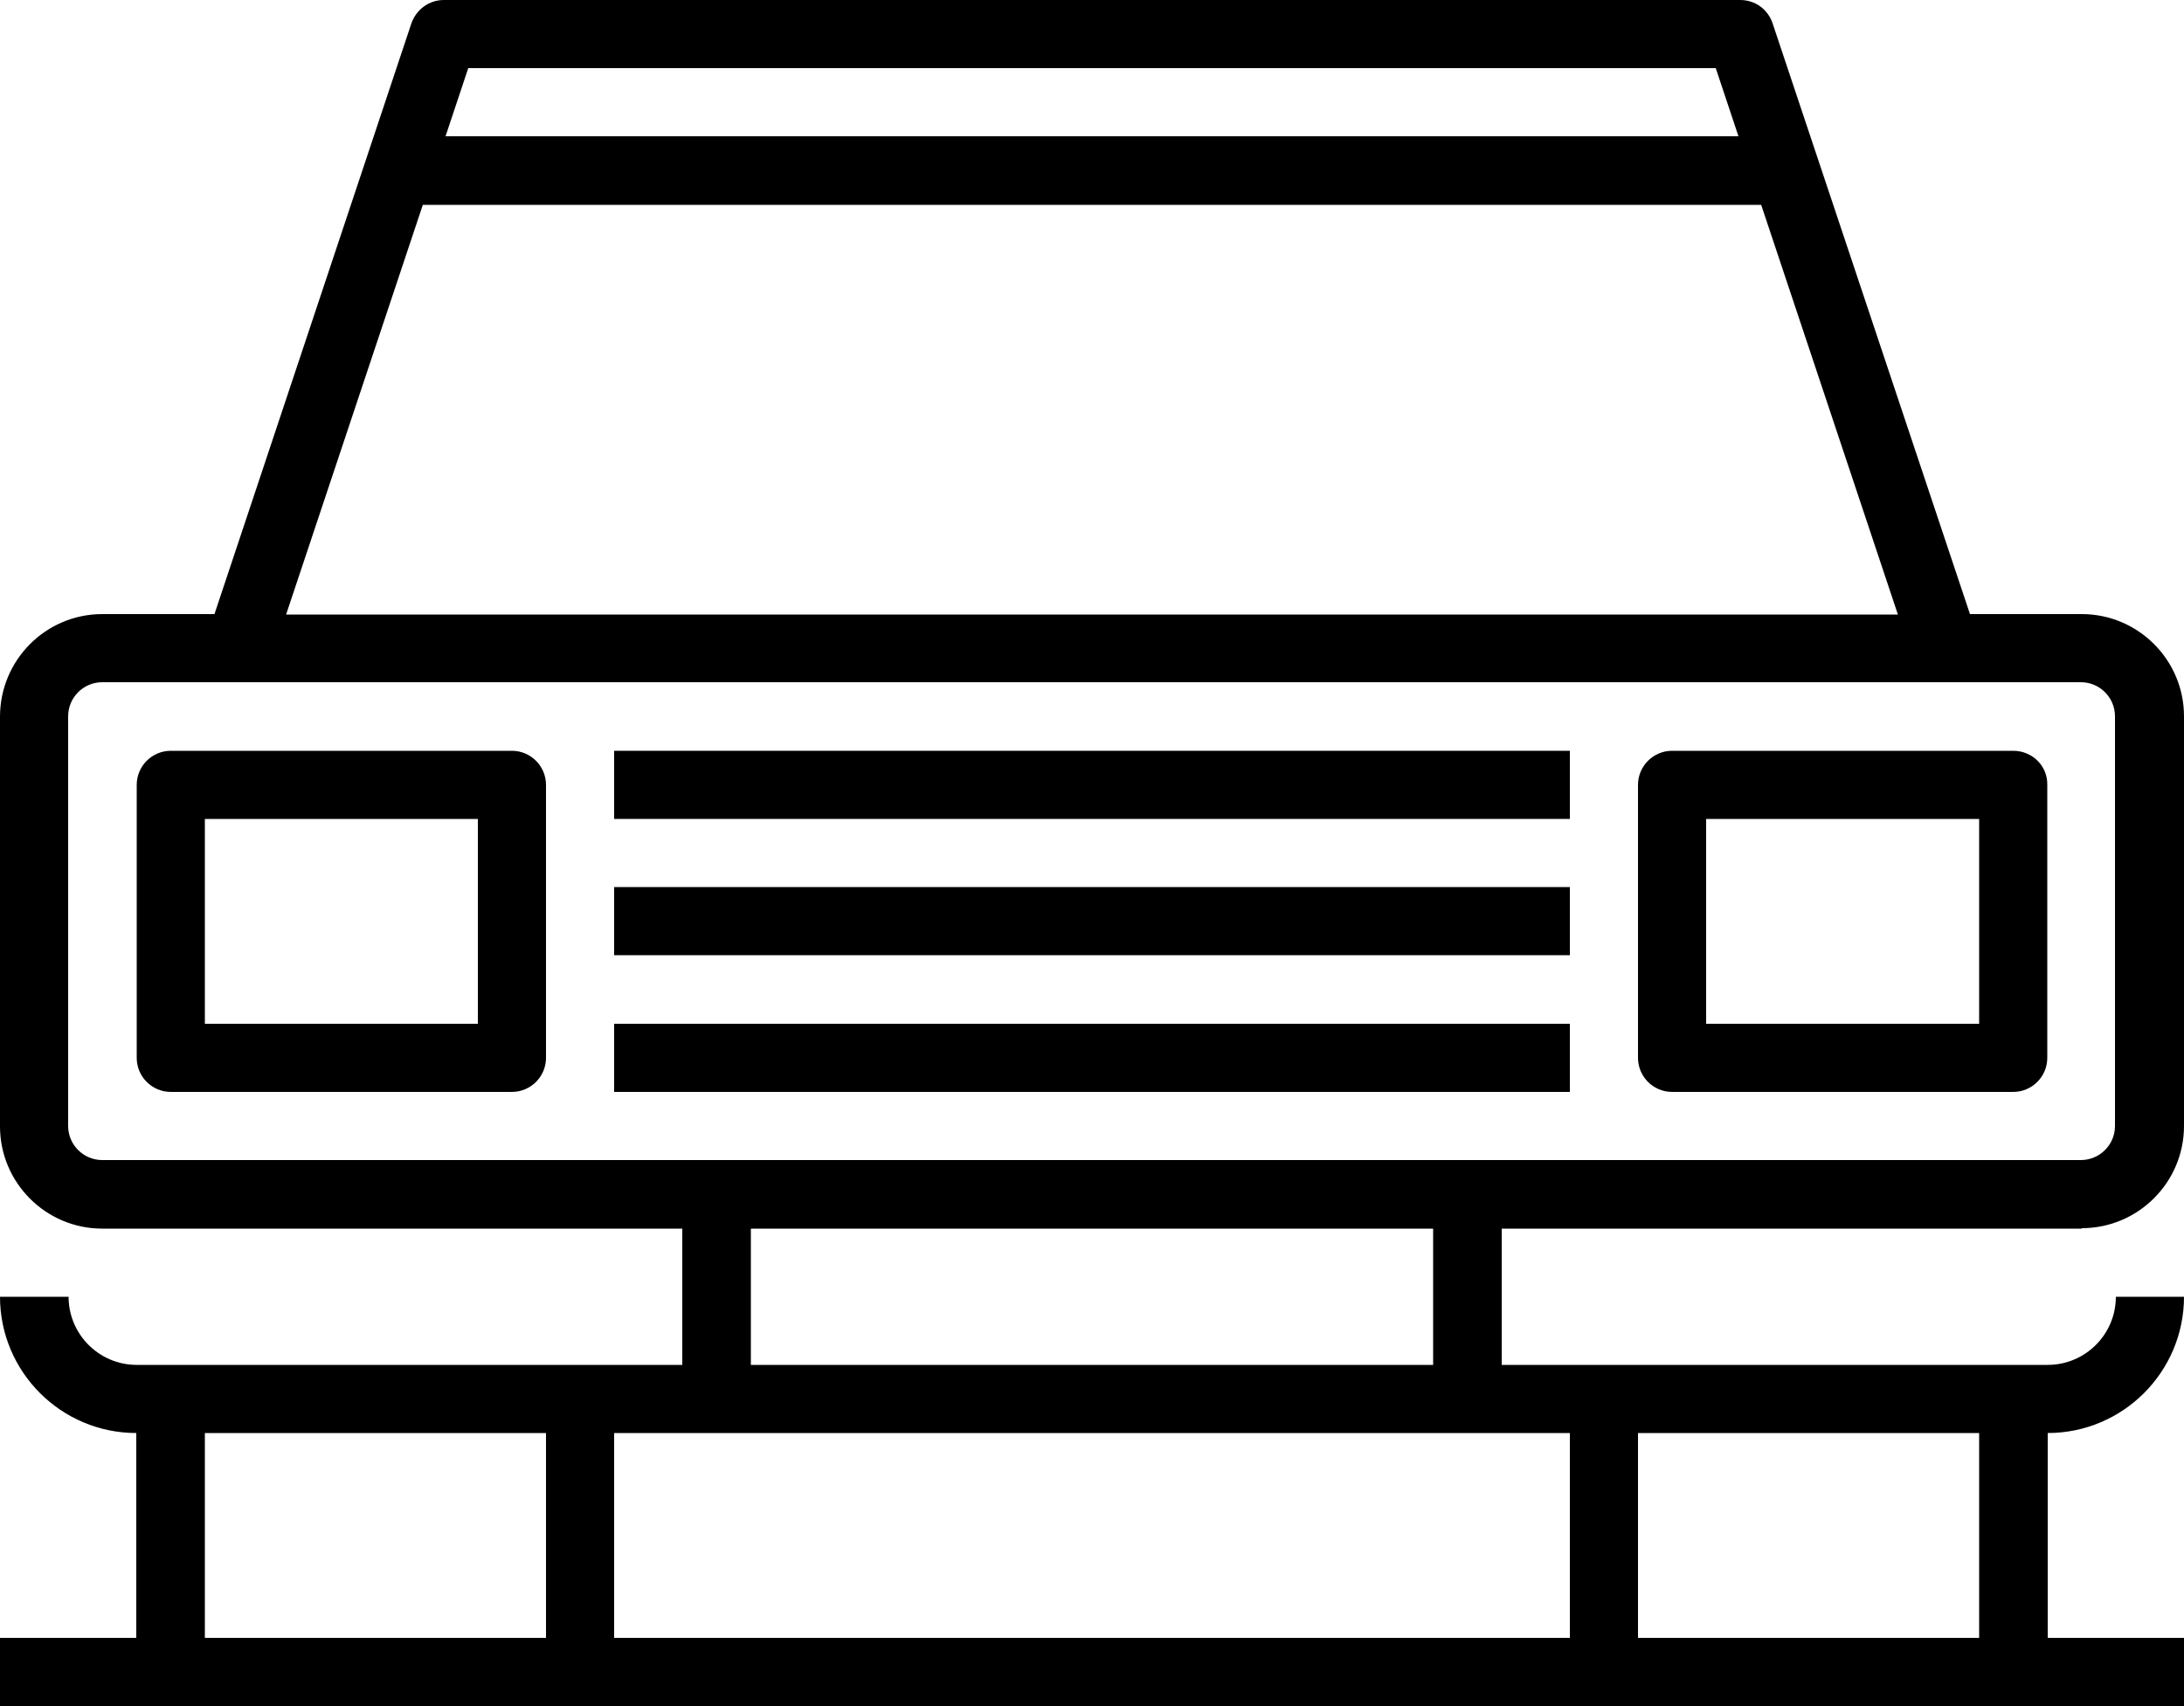
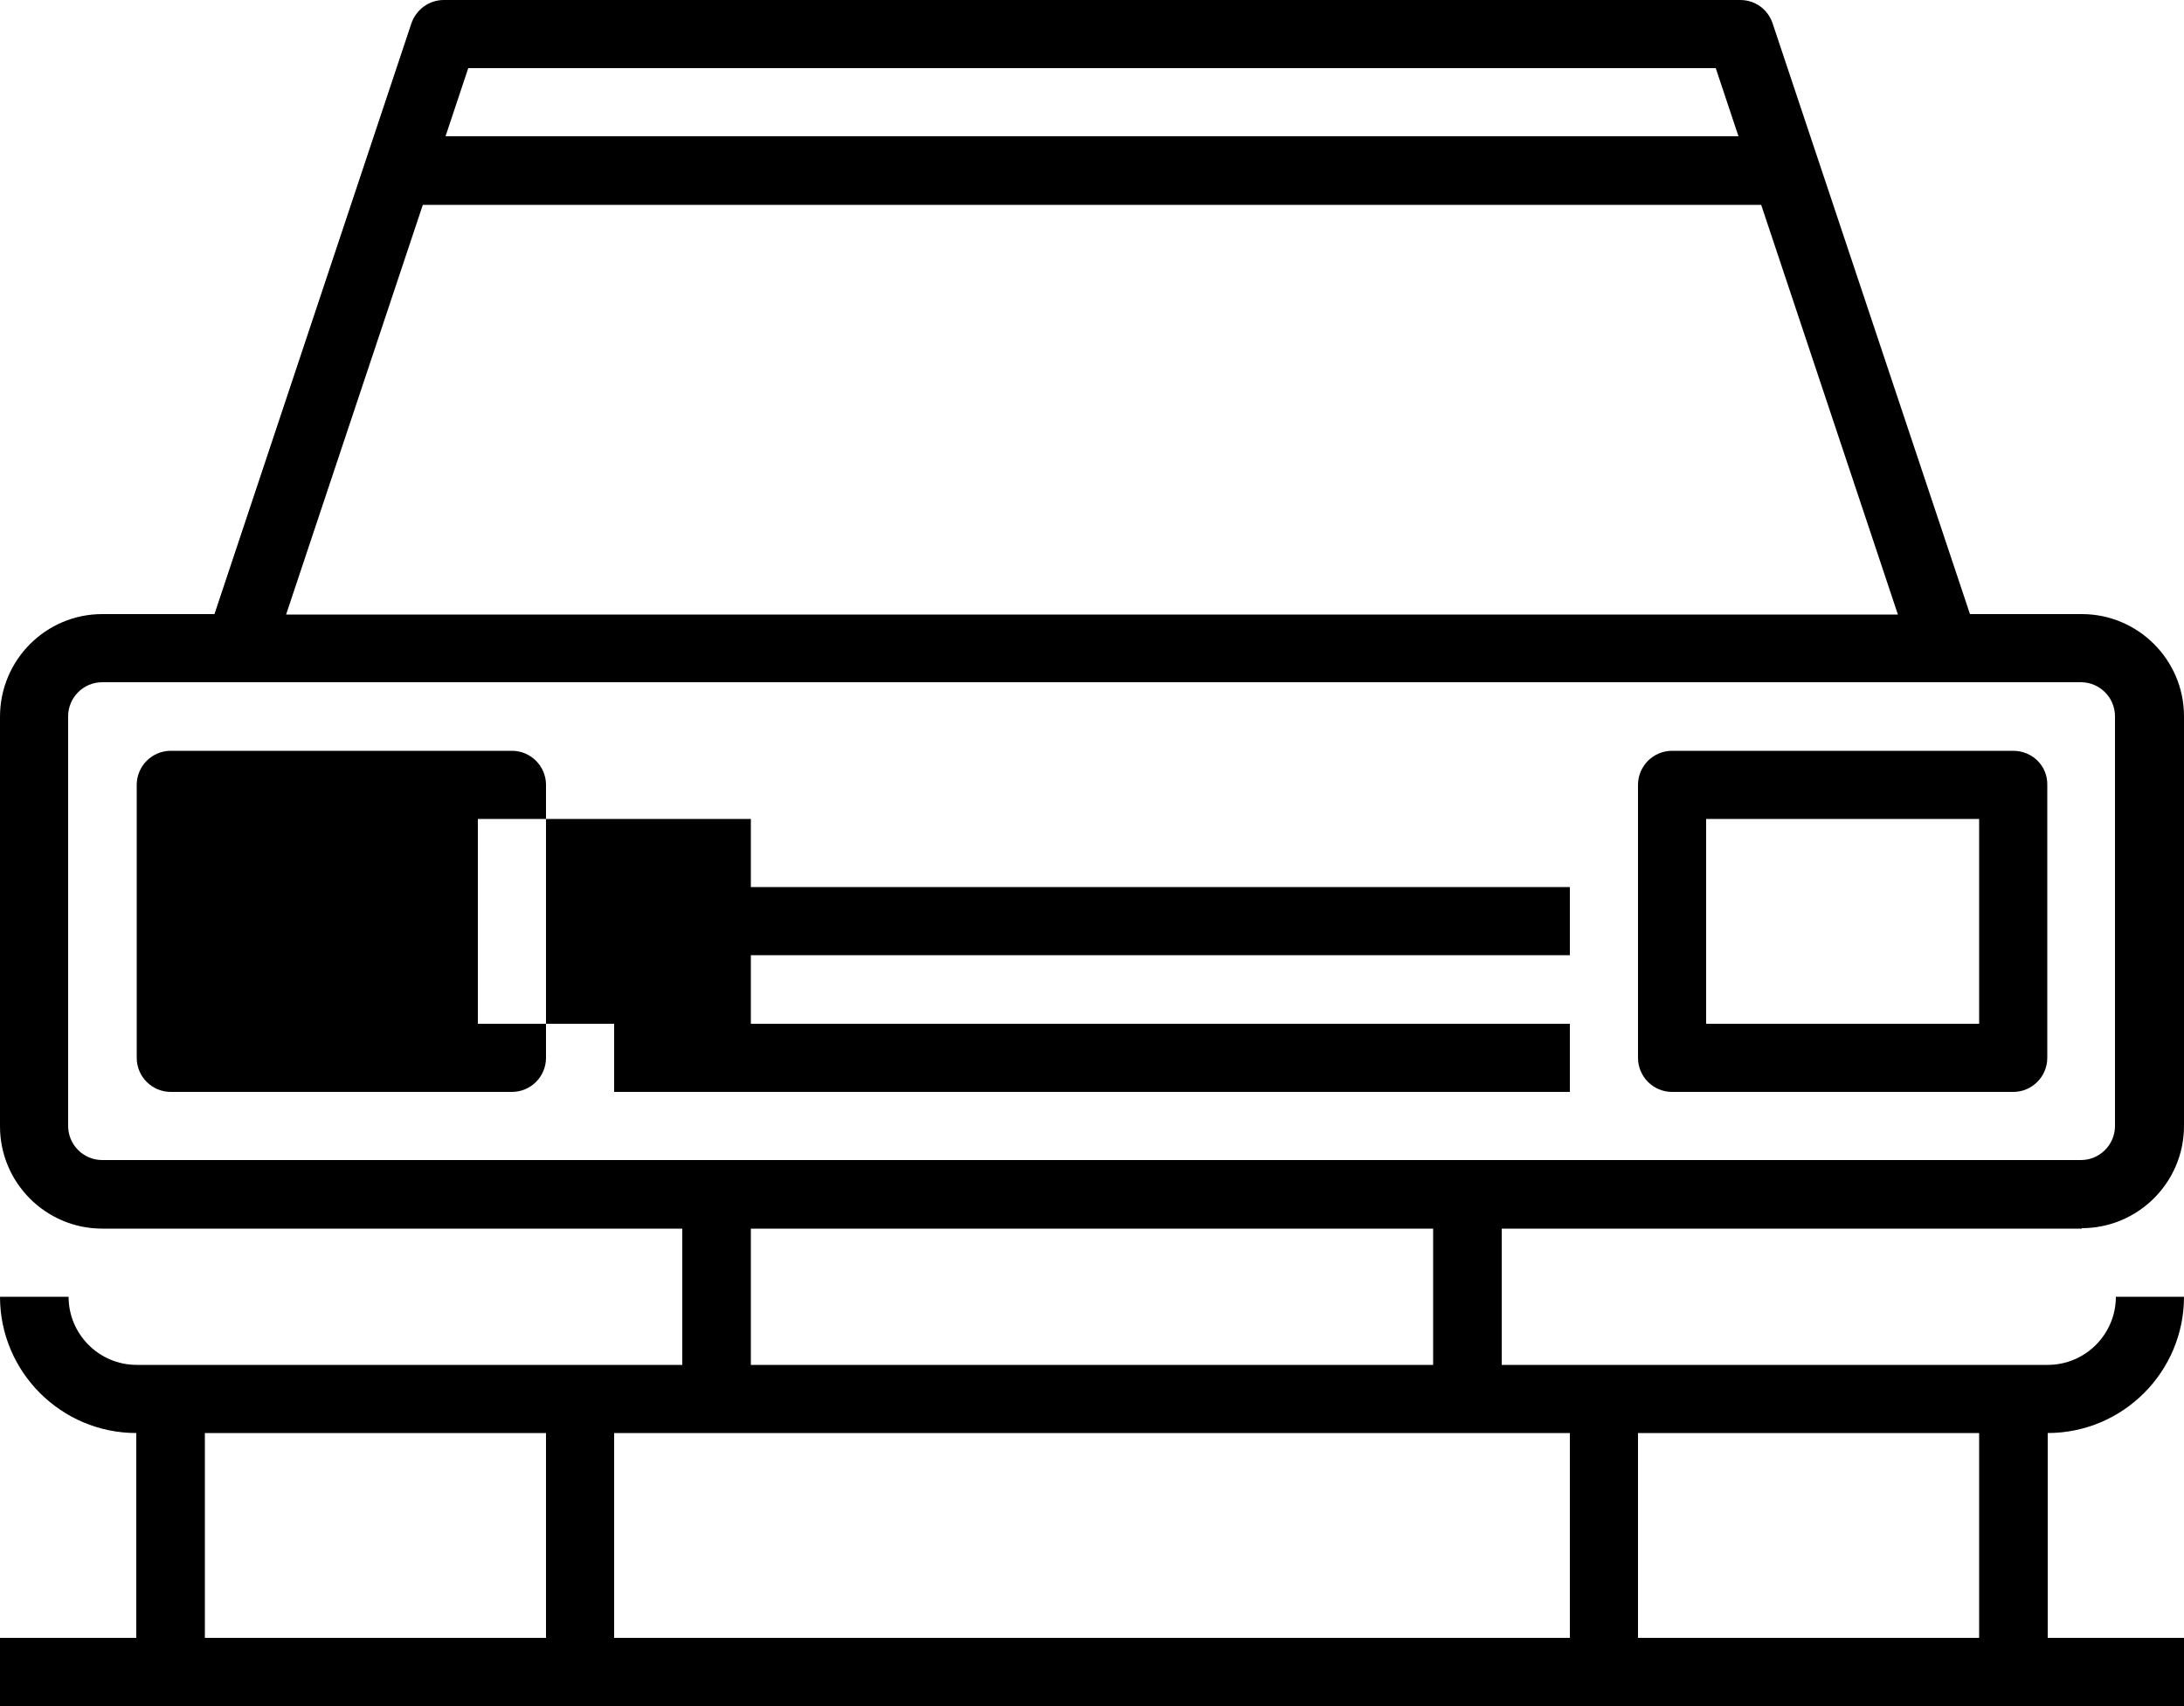
<svg xmlns="http://www.w3.org/2000/svg" version="1.1" id="Ebene_1" x="0px" y="0px" viewBox="0 0 500 390.6" style="enable-background:new 0 0 500 390.6;" xml:space="preserve">
  <g>
    <path d="M476.6,281.2c12.9,0,23.4-10.5,23.4-23.4v-93.8c0-12.9-10.5-23.4-23.4-23.4h-25.6L405.8,5.3c-1.1-3.2-4-5.3-7.4-5.3H101.6   c-3.4,0-6.3,2.2-7.4,5.3L49.1,140.6H23.4C10.5,140.6,0,151.1,0,164.1v93.8c0,12.9,10.5,23.4,23.4,23.4h132.8v31.2h-23.4H39.1h-7.8   c-8.6,0-15.6-7-15.6-15.6H0c0,17.2,14,31.2,31.2,31.2V375H0v15.6h39.1h93.8h234.4h93.8H500V375h-31.2v-46.9   c17.2,0,31.2-14,31.2-31.2h-15.6c0,8.6-7,15.6-15.6,15.6h-7.8h-93.8h-23.4v-31.2H476.6z M392.8,15.6l5.2,15.6H102l5.2-15.6H392.8z    M96.8,46.9h306.4l31.3,93.8H65.5L96.8,46.9z M15.6,257.8v-93.8c0-4.3,3.5-7.8,7.8-7.8h31.2h390.6h31.2c4.3,0,7.8,3.5,7.8,7.8v93.8   c0,4.3-3.5,7.8-7.8,7.8H23.4C19.1,265.6,15.6,262.1,15.6,257.8z M359.4,328.1V375H140.6v-46.9H359.4z M46.9,375v-46.9H125V375H46.9   z M453.1,328.1V375H375v-46.9H453.1z M328.1,312.5H171.9v-31.2h156.2V312.5z" />
    <path d="M460.9,171.9h-78.1c-4.3,0-7.8,3.5-7.8,7.8v62.5c0,4.3,3.5,7.8,7.8,7.8h78.1c4.3,0,7.8-3.5,7.8-7.8v-62.5   C468.8,175.4,465.3,171.9,460.9,171.9z M453.1,234.4h-62.5v-46.9h62.5V234.4z" />
-     <path d="M117.2,171.9H39.1c-4.3,0-7.8,3.5-7.8,7.8v62.5c0,4.3,3.5,7.8,7.8,7.8h78.1c4.3,0,7.8-3.5,7.8-7.8v-62.5   C125,175.4,121.5,171.9,117.2,171.9z M109.4,234.4H46.9v-46.9h62.5V234.4z" />
-     <rect x="140.6" y="171.9" width="218.8" height="15.6" />
+     <path d="M117.2,171.9H39.1c-4.3,0-7.8,3.5-7.8,7.8v62.5c0,4.3,3.5,7.8,7.8,7.8h78.1c4.3,0,7.8-3.5,7.8-7.8v-62.5   C125,175.4,121.5,171.9,117.2,171.9z M109.4,234.4v-46.9h62.5V234.4z" />
    <rect x="140.6" y="203.1" width="218.8" height="15.6" />
    <rect x="140.6" y="234.4" width="218.8" height="15.6" />
  </g>
</svg>